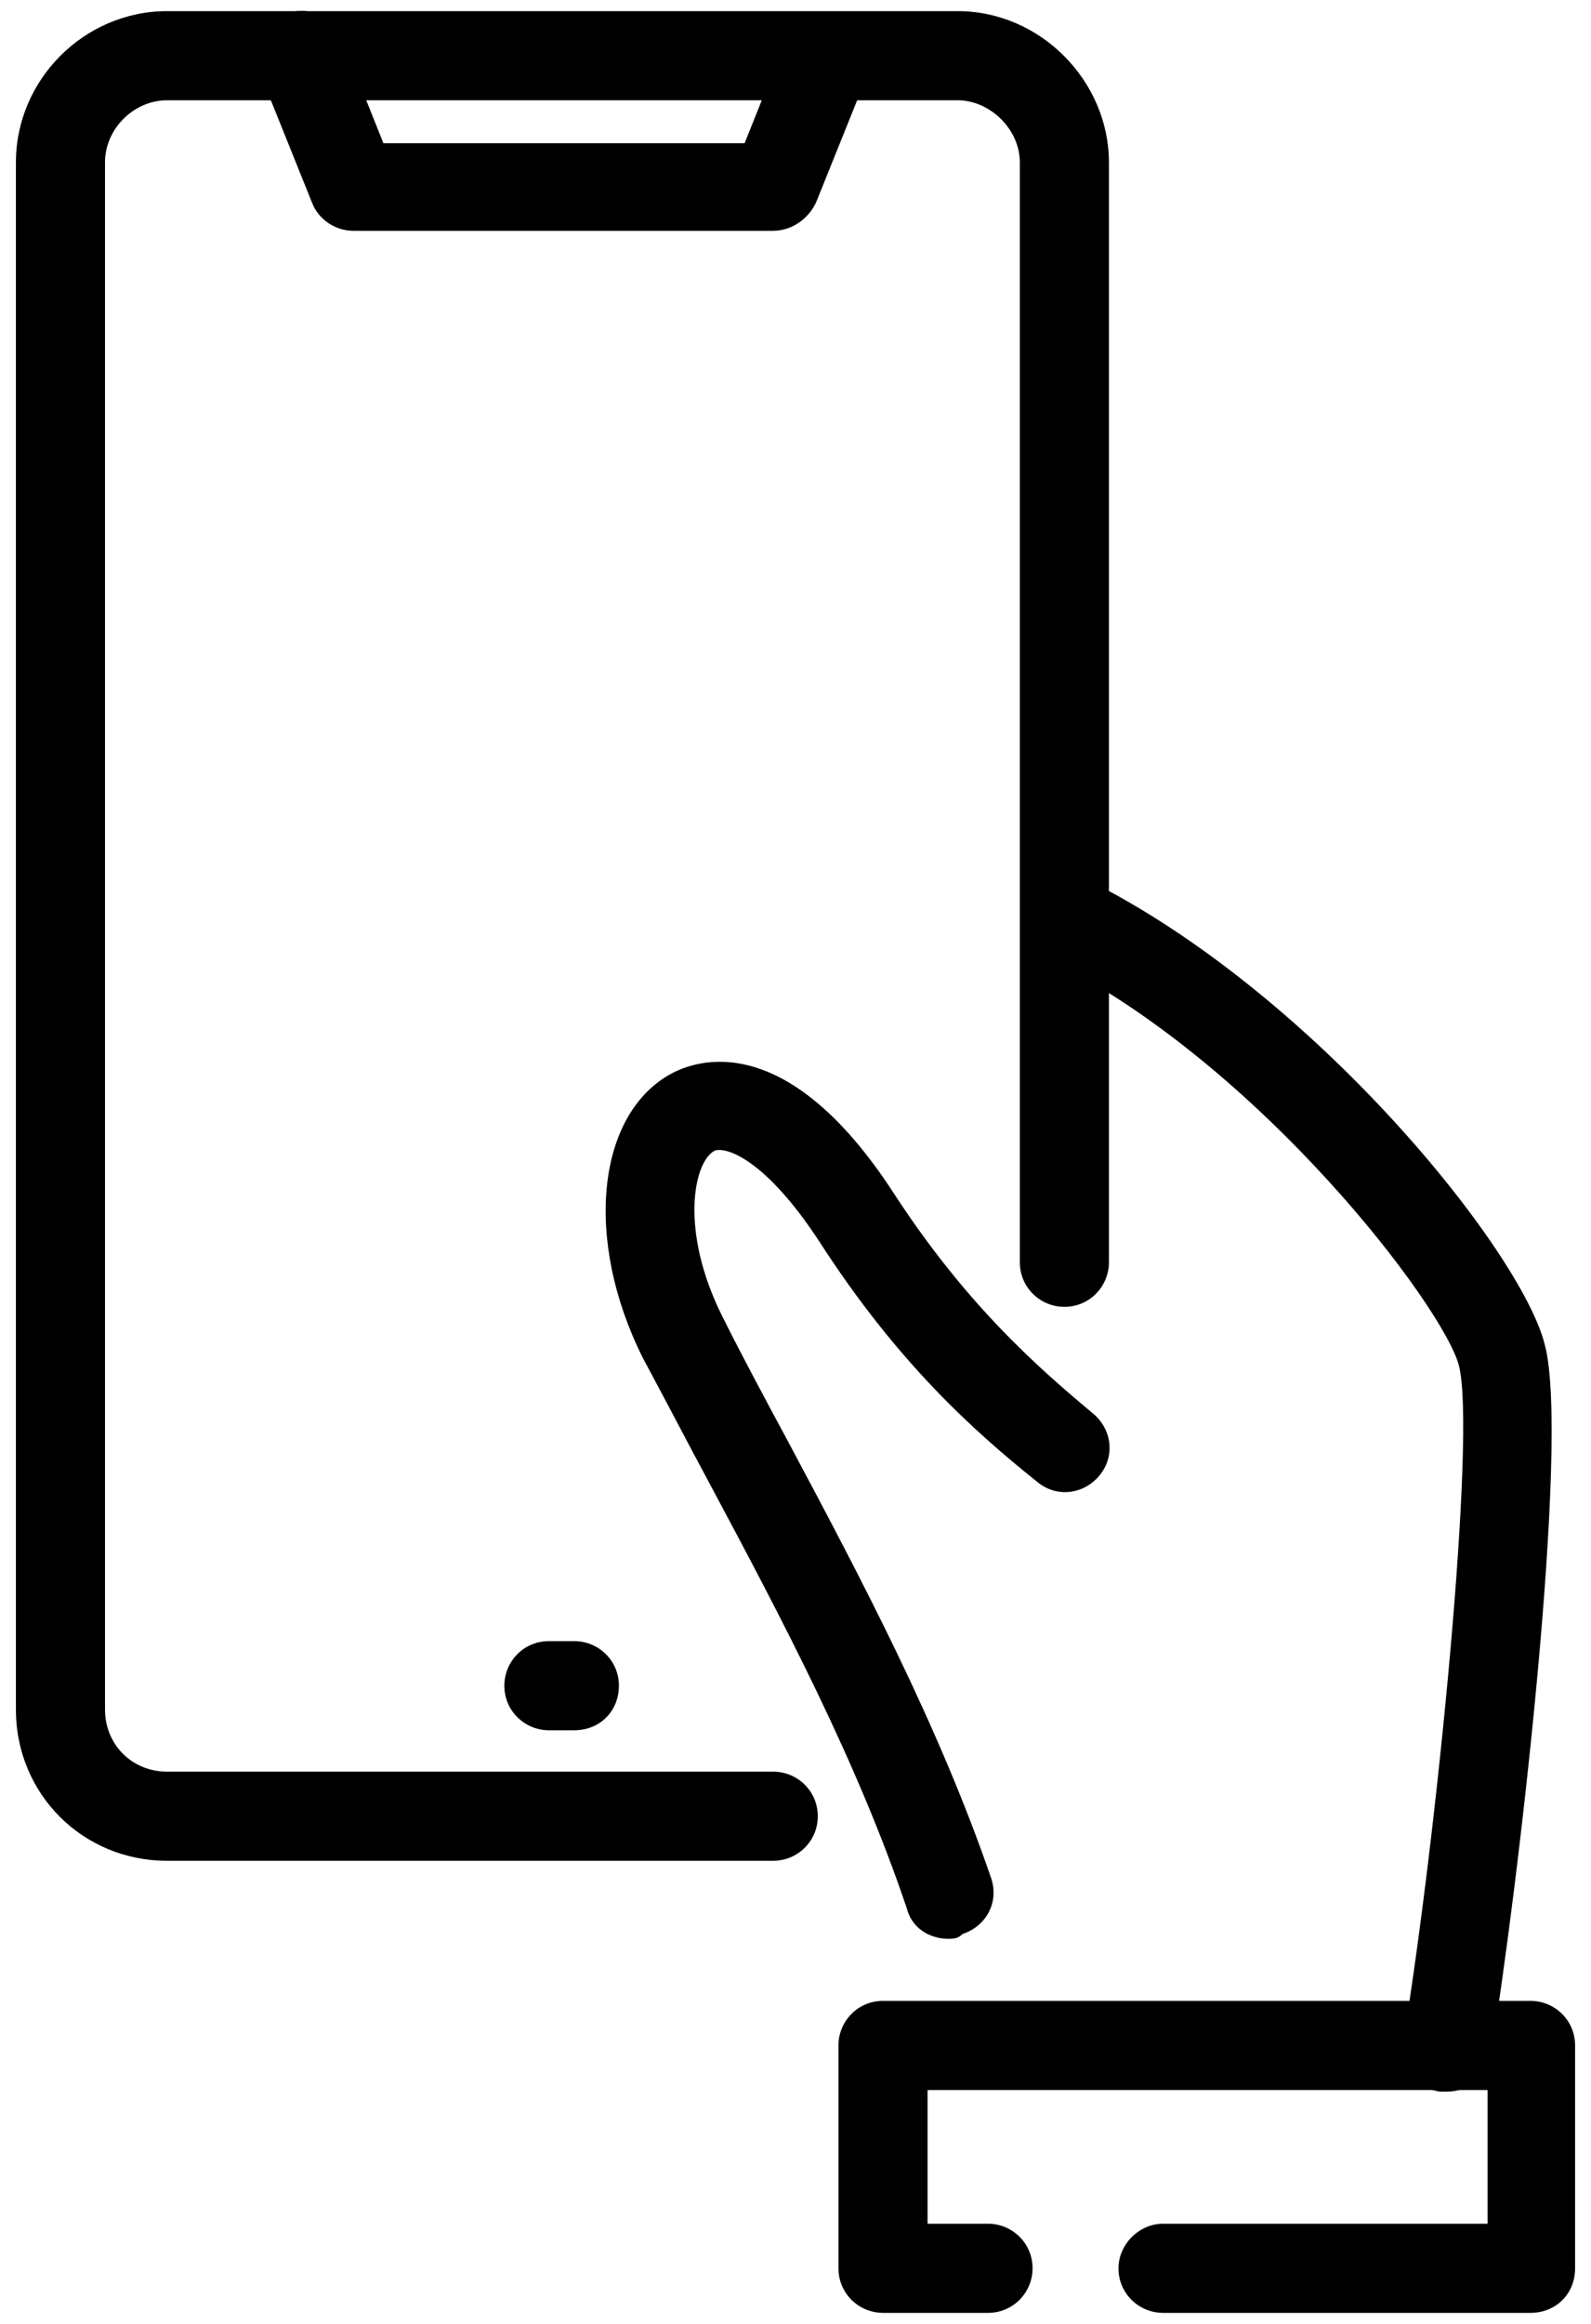
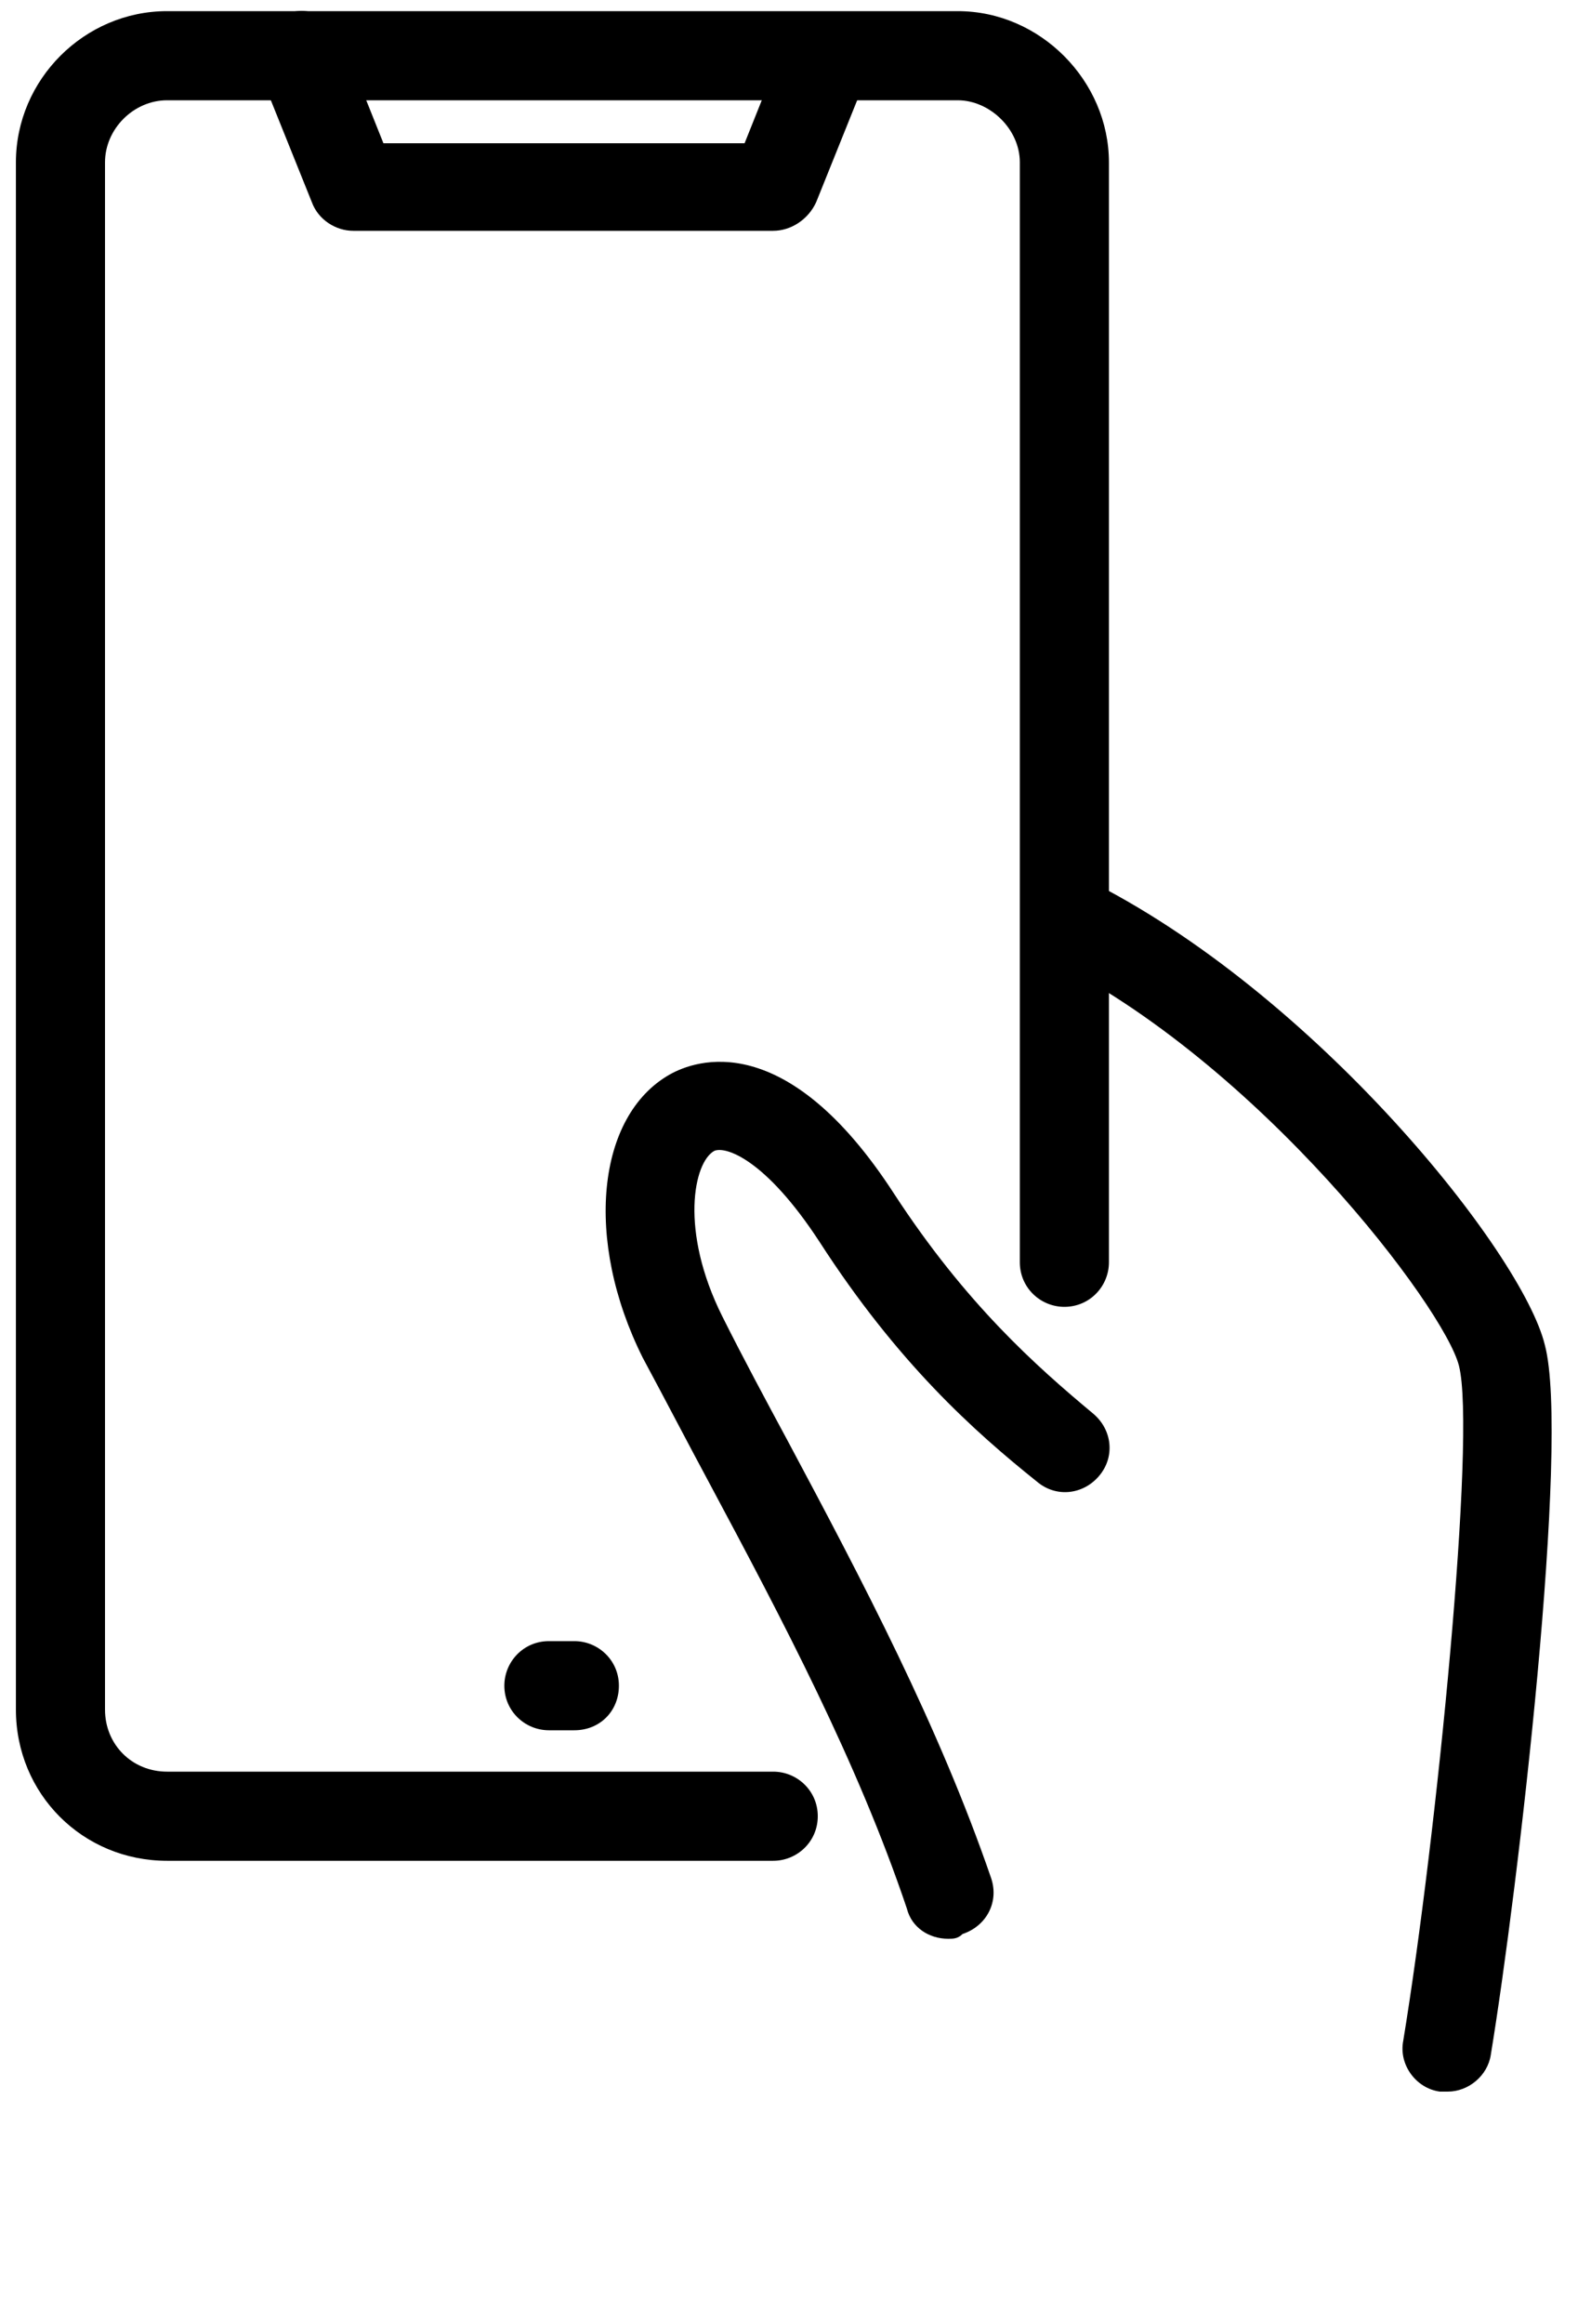
<svg xmlns="http://www.w3.org/2000/svg" x="0px" y="0px" viewBox="0 0 100 146" style="enable-background:new 0 0 100 146;" xml:space="preserve">
  <g>
    <path style="fill:currentColor;" d="M91,131.4c-0.1,0-0.3,0-0.5,0c-1.5-0.2-2.6-1.7-2.3-3.2c2.1-12.8,4.6-38.1,3.5-42.4  c-0.9-3.6-12.5-19-25.9-25.6c-1.4-0.7-1.9-2.4-1.3-3.7c0.7-1.4,2.4-1.9,3.7-1.3c14.4,7.1,27.5,23.5,28.9,29.3  c1.6,6-1.7,34.3-3.4,44.6C93.5,130.4,92.3,131.4,91,131.4z" />
    <path style="fill:currentColor;" d="M59.6,121.8c-1.2,0-2.3-0.7-2.6-1.9c-3.1-9.2-7.8-18.1-12.4-26.7c-1.4-2.6-2.8-5.3-4.2-7.9  c-3.7-7.4-2.9-15.2,1.7-17.8c1.6-0.9,7.3-3,14.1,7.5c4.5,6.9,8.9,10.8,12.5,13.8c1.2,1,1.4,2.7,0.4,3.9c-1,1.2-2.7,1.4-3.9,0.4  c-4-3.2-8.8-7.5-13.7-15.1c-3.4-5.2-5.9-6-6.6-5.7c-1.3,0.7-2.2,5,0.5,10.4c1.3,2.6,2.7,5.2,4.1,7.8c4.7,8.8,9.5,17.9,12.8,27.5  c0.5,1.5-0.3,3-1.8,3.5C60.2,121.8,59.9,121.8,59.6,121.8z" />
-     <path style="fill:currentColor;" d="M96.2,145.3H73.1c-1.5,0-2.8-1.2-2.8-2.8c0-1.5,1.3-2.8,2.8-2.8h20.4v-8.4H58.3v8.4h3.8  c1.5,0,2.8,1.2,2.8,2.8c0,1.5-1.2,2.8-2.8,2.8h-6.6c-1.5,0-2.8-1.2-2.8-2.8v-14c0-1.5,1.2-2.8,2.8-2.8h40.7c1.5,0,2.8,1.2,2.8,2.8  v14C99,144.1,97.8,145.3,96.2,145.3z" />
    <path style="fill:currentColor;" d="M48.6,116.9H10.5c-5.3,0-9.5-4.2-9.5-9.5V10.2C1,5,5.3,0.7,10.5,0.7h49.7c5.2,0,9.5,4.4,9.5,9.5  v69.1c0,1.5-1.2,2.8-2.8,2.8c-1.5,0-2.8-1.2-2.8-2.8V10.2c0-2.1-1.9-3.9-3.9-3.9H10.5c-2.1,0-3.9,1.8-3.9,3.9v97.2  c0,2.2,1.7,3.9,3.9,3.9h38.1c1.5,0,2.8,1.2,2.8,2.8C51.4,115.7,50.1,116.9,48.6,116.9z" />
    <path style="fill:currentColor;" d="M48.6,14.5H22.2c-1.1,0-2.2-0.7-2.6-1.8l-3.3-8.2c-0.6-1.4,0.1-3.1,1.6-3.6c1.4-0.6,3.1,0.1,3.6,1.6  l2.6,6.5h22.7l2.6-6.5c0.6-1.4,2.2-2.1,3.6-1.6c1.4,0.6,2.1,2.2,1.6,3.6l-3.3,8.2C50.8,13.8,49.7,14.5,48.6,14.5z" />
    <path style="fill:currentColor;" d="M36.1,108.7h-1.6c-1.5,0-2.8-1.2-2.8-2.8c0-1.5,1.2-2.8,2.8-2.8h1.6c1.5,0,2.8,1.2,2.8,2.8  C38.9,107.5,37.7,108.7,36.1,108.7z" />
  </g>
</svg>